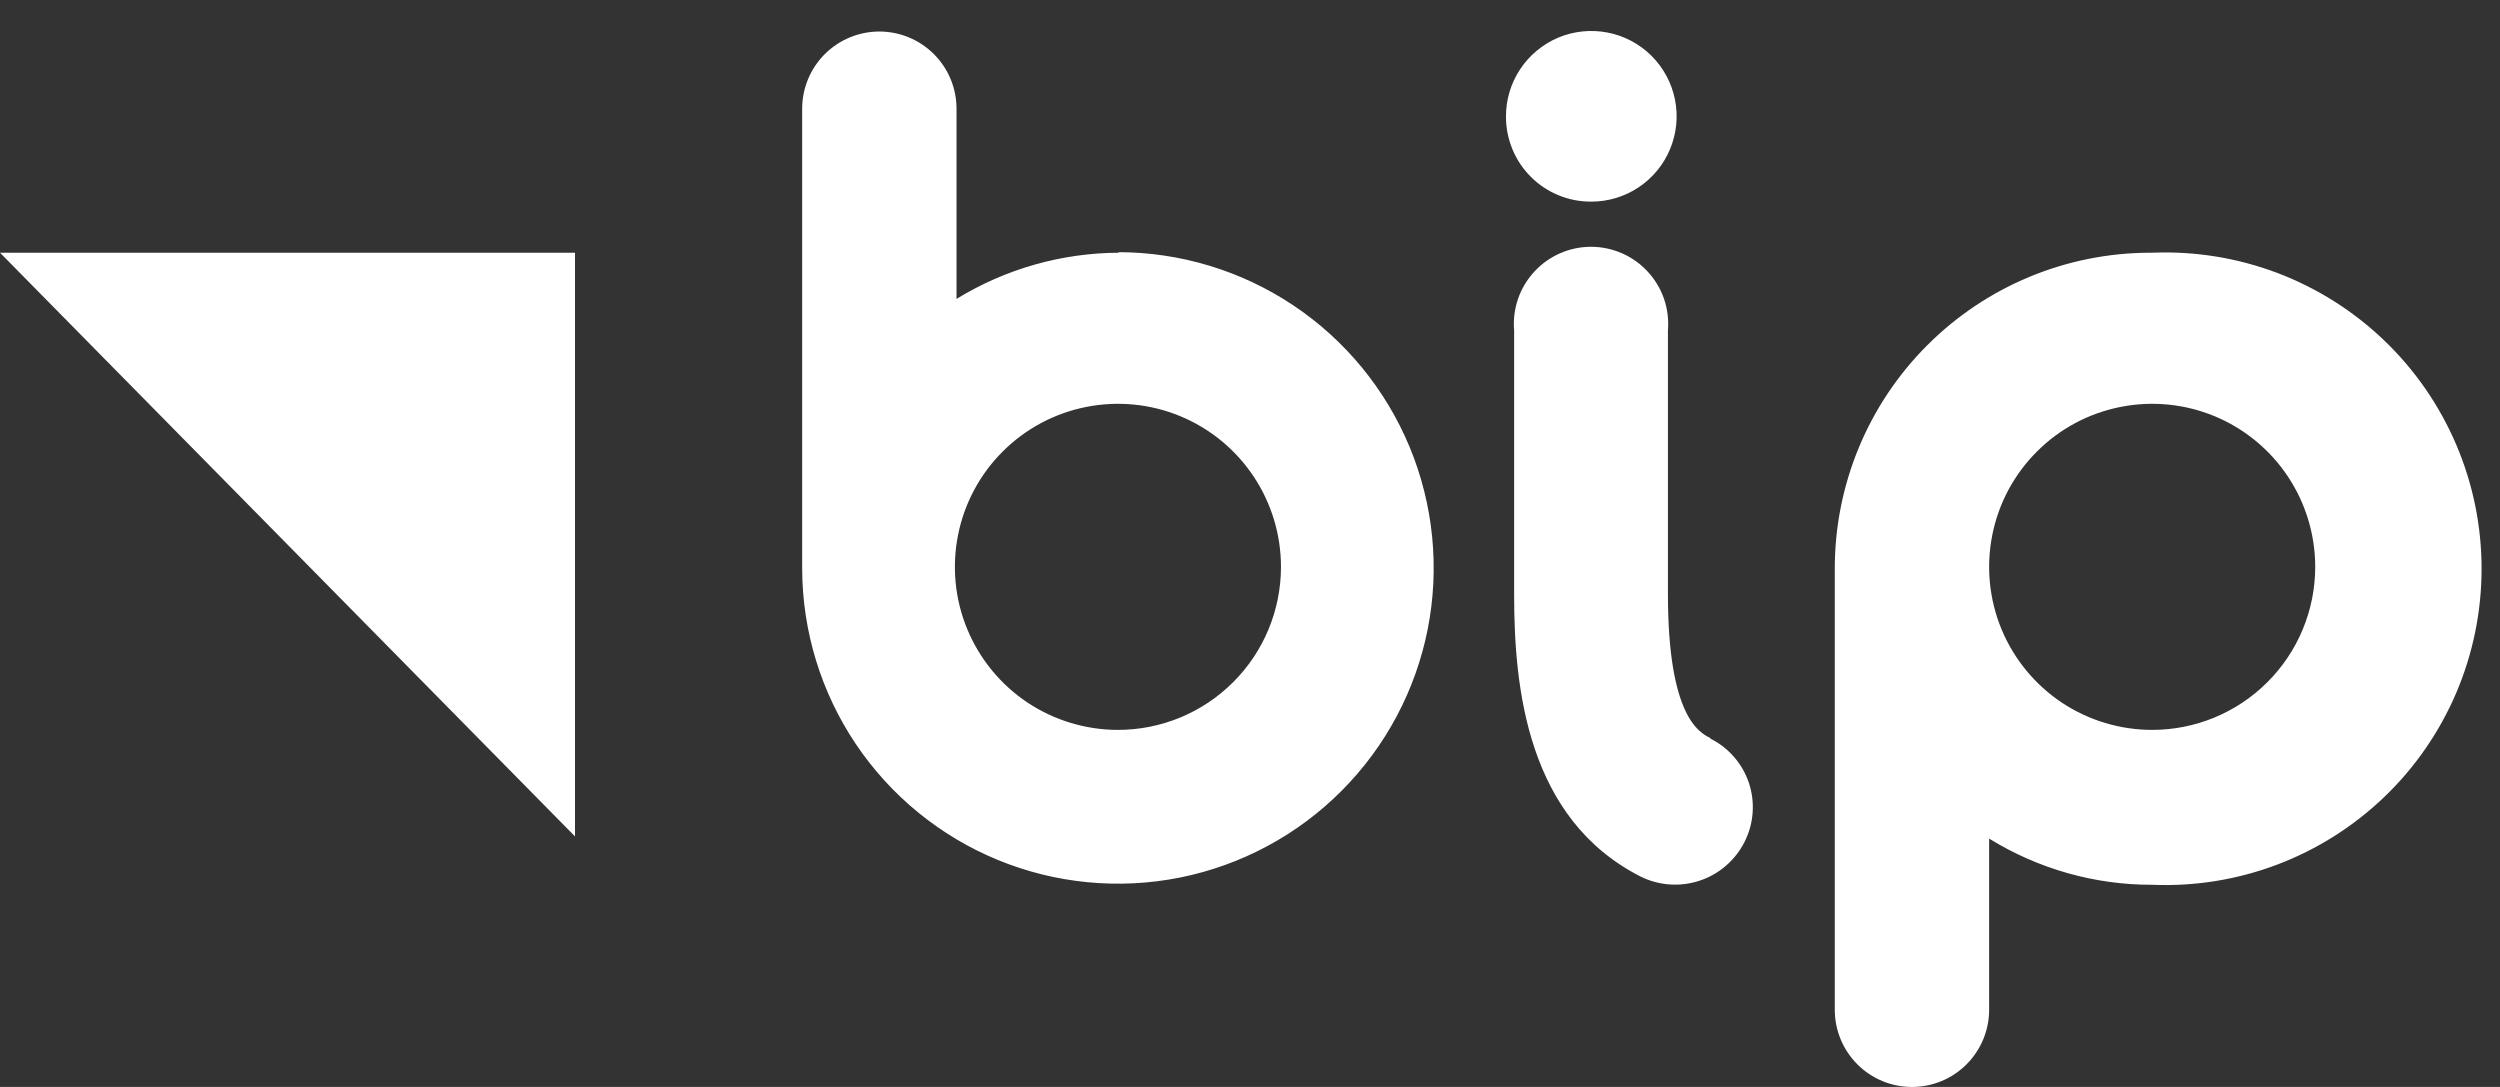
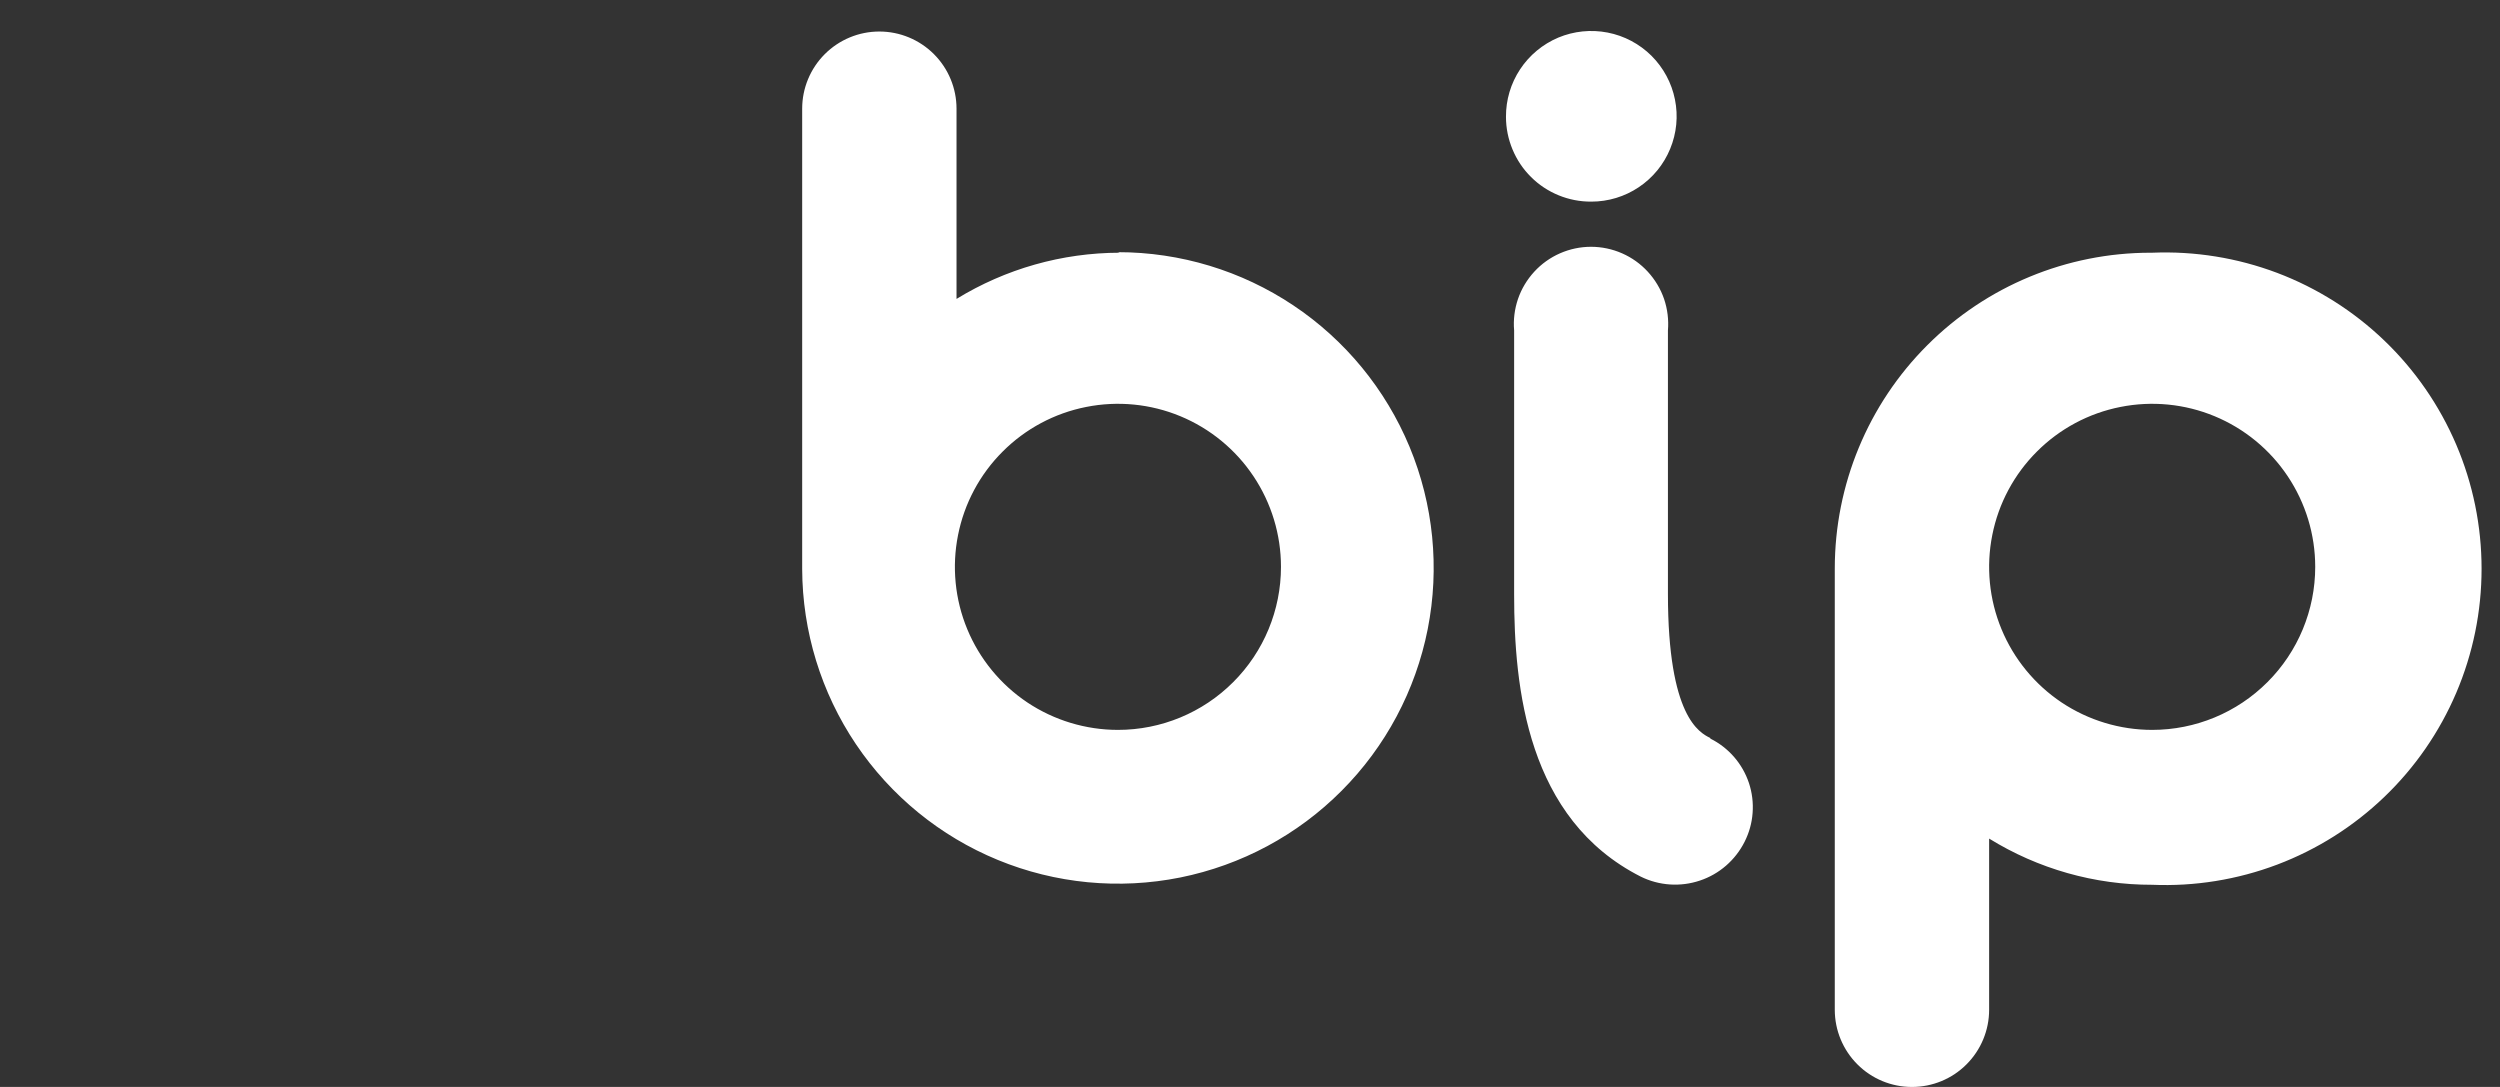
<svg xmlns="http://www.w3.org/2000/svg" width="46" height="20" viewBox="0 0 46 20" fill="none">
  <rect x="0" y="0" width="46" height="20" fill="#333333" stroke="none" />
-   <path d="M10.58 4.65H0L10.58 15.39V4.65Z" fill="white" />
  <path d="M39.57 4.65C38.029 4.65 36.551 5.262 35.462 6.352C34.372 7.441 33.76 8.919 33.76 10.46V18.58C33.76 18.957 33.91 19.318 34.176 19.584C34.442 19.851 34.803 20 35.18 20C35.557 20 35.918 19.851 36.184 19.584C36.45 19.318 36.6 18.957 36.6 18.58V15.43C37.501 15.987 38.54 16.282 39.6 16.28C40.384 16.313 41.166 16.186 41.9 15.909C42.634 15.631 43.304 15.208 43.87 14.665C44.437 14.122 44.887 13.47 45.195 12.748C45.503 12.026 45.661 11.25 45.661 10.465C45.661 9.68 45.503 8.904 45.195 8.182C44.887 7.461 44.437 6.808 43.87 6.265C43.304 5.722 42.634 5.299 41.9 5.021C41.166 4.744 40.384 4.618 39.6 4.65H39.57ZM39.6 13.43C39.007 13.43 38.427 13.254 37.933 12.925C37.44 12.595 37.055 12.126 36.828 11.578C36.601 11.03 36.542 10.427 36.658 9.845C36.773 9.263 37.059 8.728 37.479 8.309C37.898 7.889 38.433 7.603 39.015 7.488C39.597 7.372 40.2 7.431 40.748 7.658C41.296 7.885 41.765 8.27 42.094 8.763C42.424 9.257 42.6 9.837 42.6 10.43C42.6 11.226 42.284 11.989 41.721 12.551C41.159 13.114 40.396 13.43 39.6 13.43ZM20.6 4.65C19.541 4.652 18.503 4.946 17.6 5.5V2C17.6 1.623 17.45 1.262 17.184 0.996C16.918 0.73 16.557 0.58 16.18 0.58C15.803 0.58 15.442 0.73 15.176 0.996C14.91 1.262 14.76 1.623 14.76 2V10.47C14.764 11.618 15.108 12.74 15.749 13.693C16.39 14.645 17.299 15.387 18.36 15.823C19.422 16.26 20.59 16.372 21.716 16.146C22.841 15.919 23.875 15.365 24.685 14.551C25.496 13.738 26.047 12.703 26.27 11.576C26.492 10.45 26.376 9.283 25.936 8.222C25.495 7.162 24.751 6.255 23.796 5.618C22.841 4.98 21.718 4.64 20.57 4.64L20.6 4.65ZM20.57 13.43C19.977 13.43 19.397 13.254 18.903 12.925C18.41 12.595 18.025 12.126 17.798 11.578C17.571 11.03 17.512 10.427 17.628 9.845C17.743 9.263 18.029 8.728 18.449 8.309C18.868 7.889 19.403 7.603 19.985 7.488C20.567 7.372 21.17 7.431 21.718 7.658C22.266 7.885 22.735 8.27 23.064 8.763C23.394 9.257 23.57 9.837 23.57 10.43C23.57 11.226 23.254 11.989 22.691 12.551C22.129 13.114 21.366 13.43 20.57 13.43ZM31.47 13.58C31.27 13.48 30.69 13.19 30.69 10.93V6.08C30.706 5.884 30.682 5.687 30.619 5.501C30.555 5.315 30.453 5.145 30.32 5C30.187 4.855 30.026 4.74 29.846 4.661C29.666 4.582 29.471 4.541 29.275 4.541C29.078 4.541 28.884 4.582 28.704 4.661C28.524 4.74 28.363 4.855 28.23 5C28.097 5.145 27.995 5.315 27.931 5.501C27.868 5.687 27.843 5.884 27.86 6.08V10.94C27.86 12.66 28.1 15.07 30.19 16.13C30.528 16.297 30.919 16.323 31.277 16.203C31.635 16.084 31.93 15.827 32.1 15.49C32.184 15.324 32.235 15.143 32.248 14.957C32.262 14.772 32.239 14.585 32.181 14.409C32.122 14.232 32.029 14.069 31.907 13.928C31.785 13.788 31.637 13.673 31.47 13.59V13.58ZM29.28 3.71C29.591 3.71 29.895 3.618 30.153 3.445C30.412 3.272 30.613 3.026 30.731 2.739C30.85 2.451 30.881 2.135 30.819 1.83C30.758 1.525 30.607 1.246 30.387 1.026C30.166 0.807 29.885 0.658 29.58 0.599C29.275 0.54 28.959 0.572 28.672 0.692C28.386 0.813 28.141 1.016 27.97 1.275C27.798 1.535 27.708 1.839 27.71 2.15C27.71 2.356 27.751 2.559 27.83 2.749C27.909 2.939 28.024 3.112 28.171 3.257C28.316 3.402 28.489 3.516 28.68 3.594C28.87 3.672 29.074 3.711 29.28 3.71Z" fill="white" />
</svg>